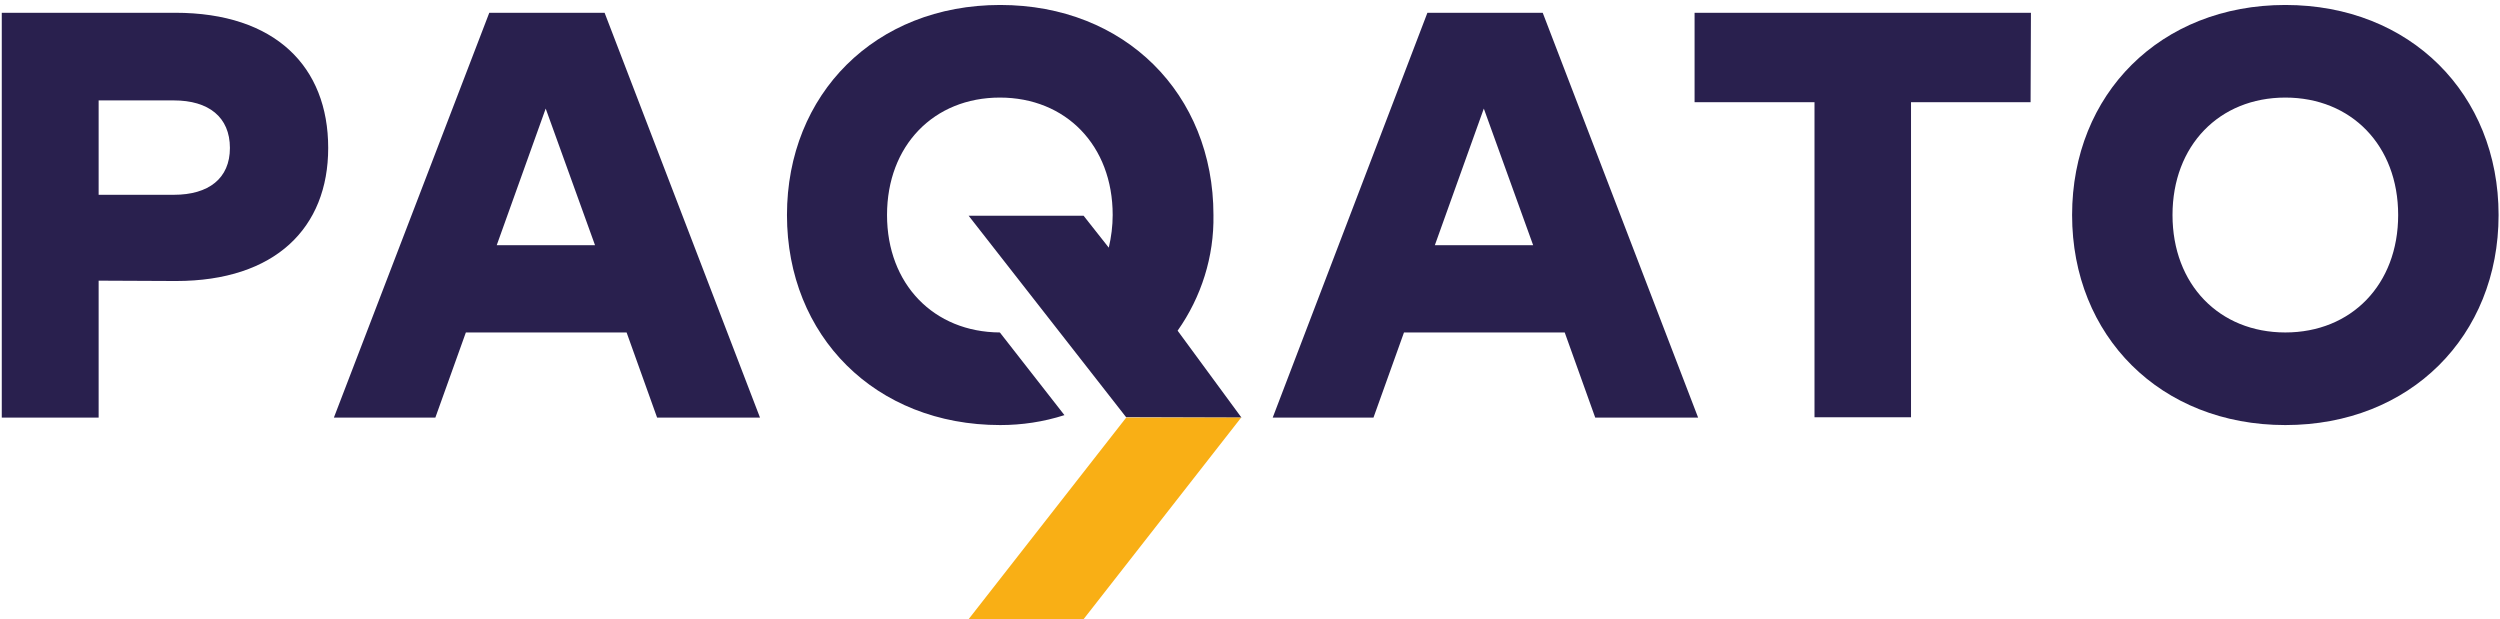
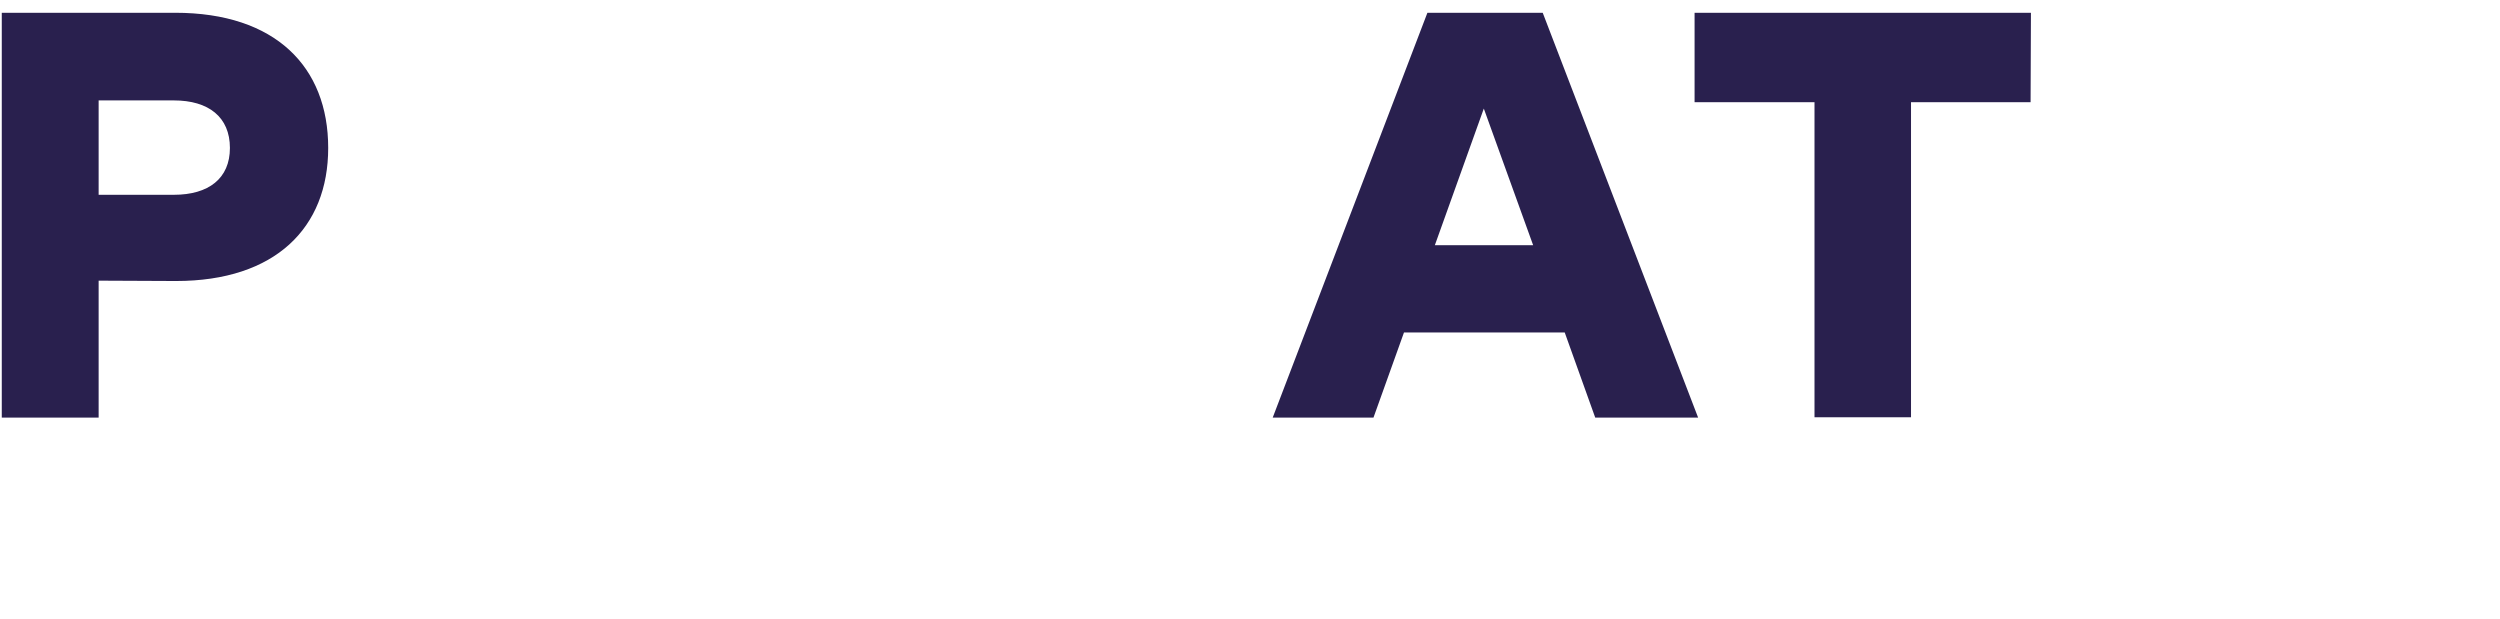
<svg xmlns="http://www.w3.org/2000/svg" version="1.1" id="Ebene_1" x="0px" y="0px" viewBox="0 0 704.6 174.5" style="enable-background:new 0 0 704.6 174.5;" xml:space="preserve">
  <style type="text/css">
	.st0{fill:#29204E;}
	.st1{fill:#F9AF15;}
</style>
  <path id="Pfad_10097" class="st0" d="M27.8,79.1v38.6H0.5V3.6h48.9c28.2,0,43.1,15.2,43.1,38.1c0,22.5-14.9,37.5-42.9,37.5  L27.8,79.1z M27.8,28.3v26.6H49c9.8,0,15.8-4.6,15.8-13.2c0-8.7-6-13.4-15.8-13.4H27.8z" />
-   <path id="Pfad_10098" class="st0" d="M214.2,117.7h-29l-8.6-24h-45.3l-8.6,24H94.1L137.9,3.6h32.5L214.2,117.7z M140,69.1h27.7  l-13.9-38.5L140,69.1z" />
  <path id="Pfad_10099" class="st0" d="M478.6,117.7h-29l-8.6-24h-45.3l-8.6,24h-28.4L402.3,3.6h32.5L478.6,117.7z M404.4,69.1h27.7  l-13.9-38.5L404.4,69.1z" />
  <path id="Pfad_10100" class="st0" d="M572.3,28.8h-33.7v88.8h-27.2V28.8h-33.8V3.6h94.8L572.3,28.8z" />
-   <path id="Pfad_10101" class="st0" d="M704.2,60.6c0,34.1-24.9,59.2-60.1,59.2c-35.2,0-60.1-25.1-60.1-59.2s24.9-59.2,60.1-59.2  C679.3,1.4,704.2,26.5,704.2,60.6z M612.3,60.6c0,19.6,13.2,33.1,31.8,33.1s31.8-13.5,31.8-33.1s-13.2-33.1-31.8-33.1  S612.3,41,612.3,60.6L612.3,60.6z" />
-   <path id="Pfad_10102" class="st0" d="M349.9,117.7l-18-24.5c6.7-9.5,10.3-20.9,10.1-32.6c0-34.1-24.9-59.2-60.1-59.2  s-60.1,25.1-60.1,59.2s24.9,59.2,60.1,59.2c6.1,0,12.2-0.9,18.1-2.8l-18.2-23.3C263.2,93.6,250,80.1,250,60.6  c0-19.6,13.2-33.1,31.8-33.1c18.6,0,31.8,13.5,31.8,33.1c0,3.1-0.4,6.2-1.1,9.2l-7.1-9H273l44.4,56.8L349.9,117.7L349.9,117.7z" />
-   <path id="Pfad_10103" class="st1" d="M317.8,117.7h-0.4l-44.4,56.8h32.4l44.4-56.8H317.8z" />
</svg>